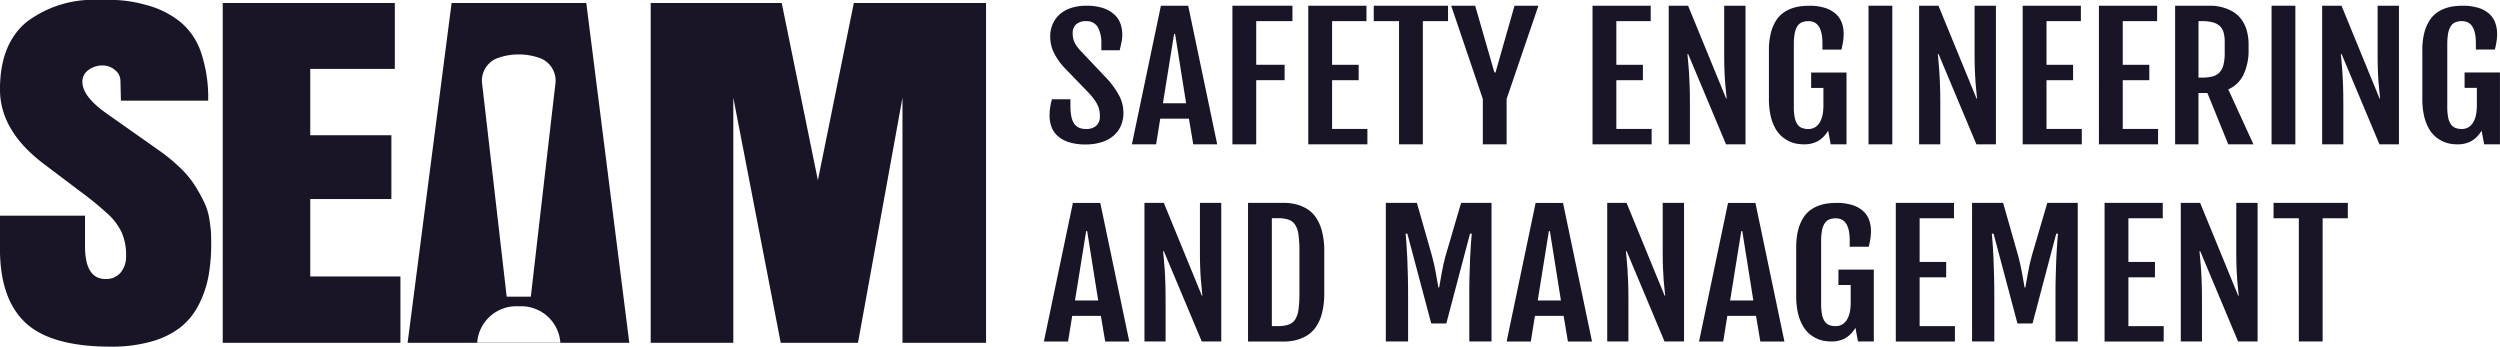
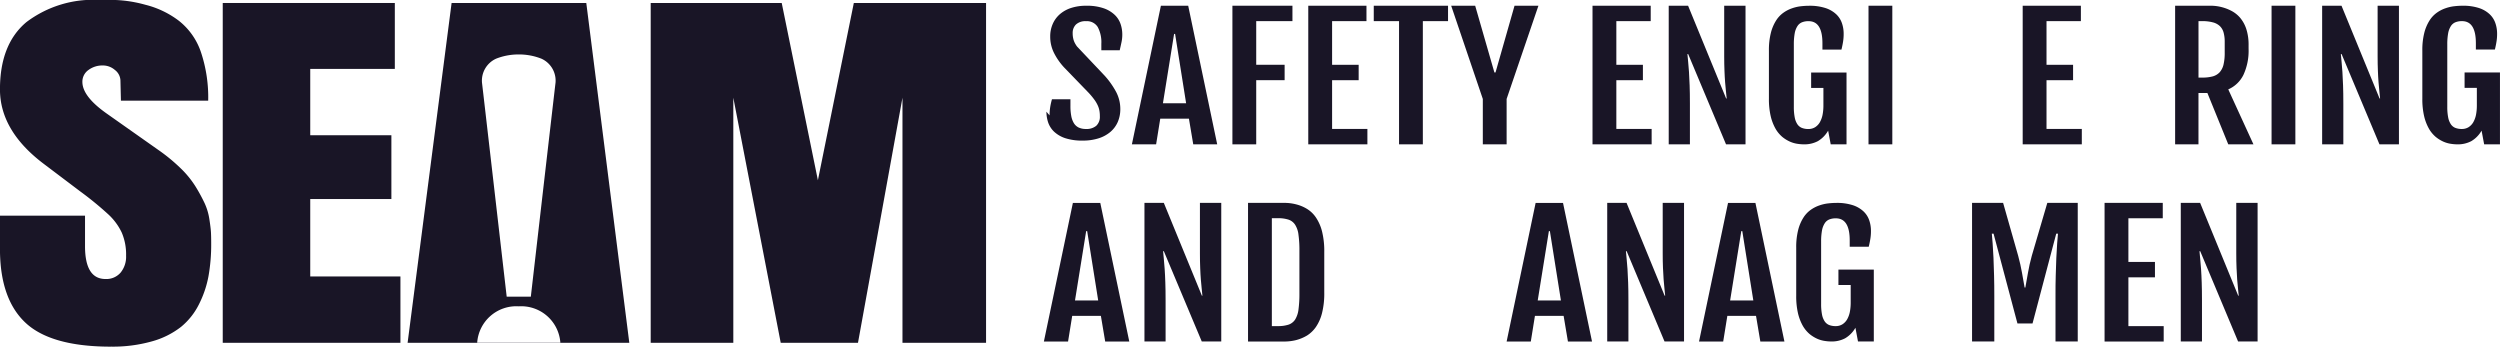
<svg xmlns="http://www.w3.org/2000/svg" width="224.109" height="31.075" viewBox="0 0 224.109 31.075">
  <g id="Groupe_169" data-name="Groupe 169" transform="translate(1075.545 -161.012)">
-     <path id="Tracé_7" data-name="Tracé 7" d="M-862.692,172.007a4.423,4.423,0,0,1,.053-.723,5.594,5.594,0,0,1,.161-.723h1.656v.6a4.723,4.723,0,0,0,.071.881,1.9,1.9,0,0,0,.23.647,1.045,1.045,0,0,0,.429.4,1.487,1.487,0,0,0,.655.133,1.346,1.346,0,0,0,.931-.288,1.091,1.091,0,0,0,.321-.852,2.679,2.679,0,0,0-.045-.526,1.959,1.959,0,0,0-.157-.474,2.888,2.888,0,0,0-.3-.5,6.511,6.511,0,0,0-.486-.586l-2.225-2.3a5.631,5.631,0,0,1-.915-1.327,3.254,3.254,0,0,1-.322-1.431,2.753,2.753,0,0,1,.219-1.114,2.465,2.465,0,0,1,.63-.877,2.9,2.9,0,0,1,1.018-.572,4.281,4.281,0,0,1,1.372-.2,4.583,4.583,0,0,1,1.553.227,2.73,2.73,0,0,1,.993.593,2.056,2.056,0,0,1,.523.82,2.911,2.911,0,0,1,.153.914,3.236,3.236,0,0,1-.071.715q-.068.324-.16.723h-1.647v-.582a2.889,2.889,0,0,0-.322-1.5,1.133,1.133,0,0,0-1.047-.525,1.237,1.237,0,0,0-.9.291,1.042,1.042,0,0,0-.3.781,2.039,2.039,0,0,0,.046.467,1.669,1.669,0,0,0,.132.385,2.333,2.333,0,0,0,.21.342c.082.107.172.222.279.344l2.481,2.622a7.373,7.373,0,0,1,1.038,1.477,3.279,3.279,0,0,1,.363,1.5,2.883,2.883,0,0,1-.235,1.183,2.463,2.463,0,0,1-.672.892,3.071,3.071,0,0,1-1.055.564,4.619,4.619,0,0,1-1.393.2,4.875,4.875,0,0,1-1.586-.219,2.7,2.7,0,0,1-1.005-.59,2.086,2.086,0,0,1-.527-.831,3.1,3.1,0,0,1-.152-.953" transform="translate(-118.765 -0.648)" fill="#191526" />
+     <path id="Tracé_7" data-name="Tracé 7" d="M-862.692,172.007a4.423,4.423,0,0,1,.053-.723,5.594,5.594,0,0,1,.161-.723h1.656v.6a4.723,4.723,0,0,0,.071.881,1.9,1.9,0,0,0,.23.647,1.045,1.045,0,0,0,.429.4,1.487,1.487,0,0,0,.655.133,1.346,1.346,0,0,0,.931-.288,1.091,1.091,0,0,0,.321-.852,2.679,2.679,0,0,0-.045-.526,1.959,1.959,0,0,0-.157-.474,2.888,2.888,0,0,0-.3-.5,6.511,6.511,0,0,0-.486-.586l-2.225-2.3a5.631,5.631,0,0,1-.915-1.327,3.254,3.254,0,0,1-.322-1.431,2.753,2.753,0,0,1,.219-1.114,2.465,2.465,0,0,1,.63-.877,2.9,2.9,0,0,1,1.018-.572,4.281,4.281,0,0,1,1.372-.2,4.583,4.583,0,0,1,1.553.227,2.73,2.73,0,0,1,.993.593,2.056,2.056,0,0,1,.523.82,2.911,2.911,0,0,1,.153.914,3.236,3.236,0,0,1-.071.715q-.068.324-.16.723h-1.647v-.582a2.889,2.889,0,0,0-.322-1.5,1.133,1.133,0,0,0-1.047-.525,1.237,1.237,0,0,0-.9.291,1.042,1.042,0,0,0-.3.781,2.039,2.039,0,0,0,.046.467,1.669,1.669,0,0,0,.132.385,2.333,2.333,0,0,0,.21.342l2.481,2.622a7.373,7.373,0,0,1,1.038,1.477,3.279,3.279,0,0,1,.363,1.5,2.883,2.883,0,0,1-.235,1.183,2.463,2.463,0,0,1-.672.892,3.071,3.071,0,0,1-1.055.564,4.619,4.619,0,0,1-1.393.2,4.875,4.875,0,0,1-1.586-.219,2.7,2.7,0,0,1-1.005-.59,2.086,2.086,0,0,1-.527-.831,3.1,3.1,0,0,1-.152-.953" transform="translate(-118.765 -0.648)" fill="#191526" />
    <path id="Tracé_8" data-name="Tracé 8" d="M-841.139,170.917l-.988-6.213h-.091l-1,6.213h2.076m-2.266-8.744h2.455l2.6,12.426H-840.5l-.387-2.3h-2.571l-.371,2.3H-846l2.6-12.426" transform="translate(-128.078 -0.648)" fill="#191526" />
    <path id="Tracé_9" data-name="Tracé 9" d="M-825.613,162.173h5.381v1.381h-3.247v3.912h2.546v1.381h-2.546V174.6h-2.134V162.173" transform="translate(-139.454 -0.648)" fill="#191526" />
    <path id="Tracé_10" data-name="Tracé 10" d="M-810.228,162.173h5.216v1.381h-3.081v3.912h2.381v1.381h-2.381v4.372h3.164V174.6h-5.3V162.173" transform="translate(-148.038 -0.648)" fill="#191526" />
    <path id="Tracé_11" data-name="Tracé 11" d="M-794.682,163.554h-2.266v-1.381h6.658v1.381h-2.258V174.6h-2.134V163.554" transform="translate(-155.448 -0.648)" fill="#191526" />
    <path id="Tracé_12" data-name="Tracé 12" d="M-778.412,170.529l-2.835-8.356h2.151l1.723,5.983h.1l1.705-5.983h2.142l-2.851,8.356v4.07h-2.134v-4.07" transform="translate(-164.209 -0.648)" fill="#191526" />
    <path id="Tracé_13" data-name="Tracé 13" d="M-752.581,162.173h5.216v1.381h-3.081v3.912h2.381v1.381h-2.381v4.372h3.164V174.6h-5.3V162.173" transform="translate(-180.204 -0.648)" fill="#191526" />
    <path id="Tracé_14" data-name="Tracé 14" d="M-737.119,162.173h1.731l3.411,8.316h.049c-.016-.194-.037-.41-.066-.647s-.049-.507-.075-.809-.041-.647-.057-1.032-.025-.812-.025-1.294v-4.534h1.912V174.6h-1.747l-3.395-8.094h-.066c.017.216.038.454.066.708s.049.554.074.9.041.745.058,1.2.025,1,.025,1.632V174.6h-1.9V162.173" transform="translate(-188.831 -0.648)" fill="#191526" />
    <path id="Tracé_15" data-name="Tracé 15" d="M-713.664,174.6a4.035,4.035,0,0,1-.577-.046,2.582,2.582,0,0,1-.68-.195,3.025,3.025,0,0,1-.687-.424,2.792,2.792,0,0,1-.606-.73,4.285,4.285,0,0,1-.433-1.114,6.743,6.743,0,0,1-.164-1.579v-4.322a6.25,6.25,0,0,1,.173-1.575,3.8,3.8,0,0,1,.461-1.1,2.484,2.484,0,0,1,.663-.712,3.025,3.025,0,0,1,.779-.4,3.594,3.594,0,0,1,.8-.183,6.68,6.68,0,0,1,.734-.043,4.56,4.56,0,0,1,1.446.2,2.559,2.559,0,0,1,.956.543,1.956,1.956,0,0,1,.527.8,2.871,2.871,0,0,1,.161.967,4.209,4.209,0,0,1-.053.709c-.033.212-.082.45-.144.708h-1.706v-.568c0-1.316-.412-1.978-1.244-1.978a1.527,1.527,0,0,0-.585.1.881.881,0,0,0-.412.345,1.763,1.763,0,0,0-.243.64,5.442,5.442,0,0,0-.079.989v5.591a4.855,4.855,0,0,0,.079.96,1.661,1.661,0,0,0,.239.614.888.888,0,0,0,.4.328,1.549,1.549,0,0,0,.581.1,1.126,1.126,0,0,0,.61-.162,1.291,1.291,0,0,0,.42-.439,2.243,2.243,0,0,0,.243-.657,4.291,4.291,0,0,0,.079-.827v-1.6h-1.1v-1.381h3.172V174.6h-1.417l-.231-1.229a2.567,2.567,0,0,1-.927.945,2.582,2.582,0,0,1-1.24.284" transform="translate(-200.162 -0.648)" fill="#191526" />
    <rect id="Rectangle_10" data-name="Rectangle 10" width="2.134" height="12.426" transform="translate(-908.045 161.525)" fill="#191526" />
-     <path id="Tracé_16" data-name="Tracé 16" d="M-686.344,162.173h1.731l3.411,8.316h.05c-.016-.194-.037-.41-.066-.647s-.05-.507-.075-.809-.041-.647-.057-1.032-.024-.812-.024-1.294v-4.534h1.911V174.6h-1.747l-3.395-8.094h-.066c.017.216.037.454.066.708s.05.554.074.9.041.745.058,1.2.025,1,.025,1.632V174.6h-1.9V162.173" transform="translate(-217.161 -0.648)" fill="#191526" />
    <path id="Tracé_17" data-name="Tracé 17" d="M-665.346,162.173h5.216v1.381h-3.081v3.912h2.381v1.381h-2.381v4.372h3.164V174.6h-5.3V162.173" transform="translate(-228.877 -0.648)" fill="#191526" />
-     <path id="Tracé_18" data-name="Tracé 18" d="M-649.885,162.173h5.216v1.381h-3.081v3.912h2.381v1.381h-2.381v4.372h3.164V174.6h-5.3V162.173" transform="translate(-237.504 -0.648)" fill="#191526" />
    <path id="Tracé_19" data-name="Tracé 19" d="M-632.009,168.616a3.594,3.594,0,0,0,.948-.107,1.334,1.334,0,0,0,.626-.37,1.589,1.589,0,0,0,.346-.687,4.5,4.5,0,0,0,.107-1.057v-.985a3.05,3.05,0,0,0-.1-.831,1.259,1.259,0,0,0-.334-.579,1.419,1.419,0,0,0-.622-.334,3.651,3.651,0,0,0-.973-.112h-.321v5.063h.321m-2.414-6.443h3.184a3.912,3.912,0,0,1,.948.115,4,4,0,0,1,.914.345,2.631,2.631,0,0,1,.783.625,3.038,3.038,0,0,1,.548,1,4.546,4.546,0,0,1,.206,1.456v.316a5.138,5.138,0,0,1-.462,2.341,2.722,2.722,0,0,1-1.36,1.3l2.258,4.926h-2.258l-1.87-4.6h-.8v4.6h-2.093V162.173" transform="translate(-246.132 -0.648)" fill="#191526" />
    <rect id="Rectangle_11" data-name="Rectangle 11" width="2.134" height="12.426" transform="translate(-871.914 161.525)" fill="#191526" />
    <path id="Tracé_20" data-name="Tracé 20" d="M-604.607,162.173h1.731l3.411,8.316h.049c-.016-.194-.037-.41-.066-.647s-.049-.507-.075-.809-.041-.647-.057-1.032-.025-.812-.025-1.294v-4.534h1.912V174.6h-1.747l-3.395-8.094h-.066c.017.216.037.454.066.708s.049.554.074.9.041.745.058,1.2.025,1,.025,1.632V174.6h-1.9V162.173" transform="translate(-262.768 -0.648)" fill="#191526" />
    <path id="Tracé_21" data-name="Tracé 21" d="M-581.152,174.6a4.036,4.036,0,0,1-.577-.046,2.583,2.583,0,0,1-.68-.195,3.028,3.028,0,0,1-.687-.424,2.8,2.8,0,0,1-.606-.73,4.281,4.281,0,0,1-.433-1.114,6.74,6.74,0,0,1-.164-1.579v-4.322a6.25,6.25,0,0,1,.173-1.575,3.8,3.8,0,0,1,.461-1.1A2.482,2.482,0,0,1-583,162.8a3.025,3.025,0,0,1,.779-.4,3.6,3.6,0,0,1,.8-.183,6.681,6.681,0,0,1,.734-.043,4.56,4.56,0,0,1,1.446.2,2.559,2.559,0,0,1,.956.543,1.958,1.958,0,0,1,.527.8,2.872,2.872,0,0,1,.161.967,4.2,4.2,0,0,1-.054.709c-.033.212-.082.45-.144.708H-579.5v-.568c0-1.316-.412-1.978-1.244-1.978a1.527,1.527,0,0,0-.585.1.881.881,0,0,0-.412.345,1.766,1.766,0,0,0-.243.64,5.442,5.442,0,0,0-.079.989v5.591a4.855,4.855,0,0,0,.079.96,1.663,1.663,0,0,0,.239.614.888.888,0,0,0,.4.328,1.549,1.549,0,0,0,.581.1,1.126,1.126,0,0,0,.61-.162,1.291,1.291,0,0,0,.42-.439,2.245,2.245,0,0,0,.243-.657,4.287,4.287,0,0,0,.079-.827v-1.6h-1.1v-1.381h3.172V174.6h-1.417l-.231-1.229a2.567,2.567,0,0,1-.927.945,2.583,2.583,0,0,1-1.24.284" transform="translate(-274.099 -0.648)" fill="#191526" />
    <path id="Tracé_22" data-name="Tracé 22" d="M-858.969,210.9l-.988-6.213h-.091l-1,6.213h2.076m-2.265-8.744h2.455l2.6,12.426h-2.159l-.387-2.3h-2.571l-.371,2.3h-2.168l2.6-12.426" transform="translate(-118.13 -22.955)" fill="#191526" />
    <path id="Tracé_23" data-name="Tracé 23" d="M-843.442,202.153h1.731l3.411,8.316h.049c-.016-.194-.037-.41-.066-.647s-.049-.507-.075-.809-.041-.647-.057-1.032-.024-.812-.024-1.294v-4.534h1.912v12.426h-1.747l-3.4-8.094h-.066c.017.216.038.454.066.709s.049.554.075.9.041.744.058,1.2.024,1,.024,1.632v3.65h-1.895V202.153" transform="translate(-129.506 -22.955)" fill="#191526" />
    <path id="Tracé_24" data-name="Tracé 24" d="M-819.767,213.2a2.971,2.971,0,0,0,.952-.13,1.153,1.153,0,0,0,.593-.457,2.232,2.232,0,0,0,.3-.9,10.37,10.37,0,0,0,.083-1.435v-3.825a9.835,9.835,0,0,0-.083-1.435,2.118,2.118,0,0,0-.3-.9,1.132,1.132,0,0,0-.593-.461,2.938,2.938,0,0,0-.952-.129h-.543V213.2h.543m-2.678-11.046h3.259a4.176,4.176,0,0,1,1.055.133,3.487,3.487,0,0,1,.972.406,2.617,2.617,0,0,1,.8.77,3.97,3.97,0,0,1,.548,1.248,7.289,7.289,0,0,1,.2,1.838v3.638a7.185,7.185,0,0,1-.2,1.841,3.88,3.88,0,0,1-.548,1.248,2.747,2.747,0,0,1-.8.77,3.774,3.774,0,0,1-.972.406,4.291,4.291,0,0,1-1.055.13h-3.259V202.153" transform="translate(-141.222 -22.955)" fill="#191526" />
-     <path id="Tracé_25" data-name="Tracé 25" d="M-794.5,202.153h2.785l1.351,4.746c.14.525.256,1.025.338,1.5s.161.92.239,1.345h.066c.075-.42.157-.869.239-1.345s.194-.978.338-1.5l1.392-4.746h2.728v12.426h-1.994v-4.091c0-.626,0-1.227.02-1.809s.029-1.111.054-1.6.045-.91.074-1.283.049-.666.074-.885h-.156l-2.126,8.054h-1.351l-2.142-8.054h-.156q.03.324.074.885t.075,1.283c.02.482.037,1.014.053,1.6s.021,1.183.021,1.809v4.091H-794.5V202.153" transform="translate(-156.814 -22.955)" fill="#191526" />
    <path id="Tracé_26" data-name="Tracé 26" d="M-765.13,210.9l-.988-6.213h-.091l-1,6.213h2.076m-2.265-8.744h2.456l2.6,12.426h-2.159l-.387-2.3h-2.571l-.371,2.3h-2.167l2.6-12.426" transform="translate(-170.489 -22.955)" fill="#191526" />
    <path id="Tracé_27" data-name="Tracé 27" d="M-749.6,202.153h1.73l3.412,8.316h.05c-.017-.194-.037-.41-.066-.647s-.049-.507-.074-.809-.041-.647-.057-1.032-.024-.812-.024-1.294v-4.534h1.912v12.426h-1.748l-3.395-8.094h-.066c.017.216.038.454.066.709s.05.554.075.9.041.744.058,1.2.024,1,.024,1.632v3.65h-1.9V202.153" transform="translate(-181.865 -22.955)" fill="#191526" />
    <path id="Tracé_28" data-name="Tracé 28" d="M-726.112,210.9l-.988-6.213h-.091l-1,6.213h2.077m-2.266-8.744h2.456l2.6,12.426h-2.159l-.387-2.3h-2.571l-.371,2.3h-2.167l2.6-12.426" transform="translate(-192.259 -22.955)" fill="#191526" />
    <path id="Tracé_29" data-name="Tracé 29" d="M-708.129,214.579a4.044,4.044,0,0,1-.577-.047,2.583,2.583,0,0,1-.68-.194,3.011,3.011,0,0,1-.687-.424,2.8,2.8,0,0,1-.606-.73,4.3,4.3,0,0,1-.433-1.114,6.748,6.748,0,0,1-.164-1.579v-4.322a6.251,6.251,0,0,1,.173-1.575,3.8,3.8,0,0,1,.461-1.1,2.487,2.487,0,0,1,.663-.712,3.04,3.04,0,0,1,.779-.4,3.6,3.6,0,0,1,.8-.183,6.789,6.789,0,0,1,.734-.043,4.561,4.561,0,0,1,1.446.2,2.562,2.562,0,0,1,.956.543,1.961,1.961,0,0,1,.527.8,2.874,2.874,0,0,1,.161.967,4.2,4.2,0,0,1-.054.709c-.033.212-.082.45-.144.709h-1.706v-.568c0-1.316-.412-1.977-1.244-1.977a1.536,1.536,0,0,0-.585.1.881.881,0,0,0-.412.345,1.764,1.764,0,0,0-.243.64,5.44,5.44,0,0,0-.079.989V211.2a4.857,4.857,0,0,0,.079.96,1.668,1.668,0,0,0,.239.614.89.89,0,0,0,.4.327,1.549,1.549,0,0,0,.581.1,1.126,1.126,0,0,0,.61-.162,1.287,1.287,0,0,0,.42-.439,2.242,2.242,0,0,0,.243-.657,4.291,4.291,0,0,0,.079-.827v-1.6h-1.1v-1.381h3.172v6.444h-1.417l-.231-1.23a2.571,2.571,0,0,1-.927.946,2.582,2.582,0,0,1-1.24.284" transform="translate(-203.25 -22.955)" fill="#191526" />
-     <path id="Tracé_30" data-name="Tracé 30" d="M-691.078,202.153h5.216v1.381h-3.081v3.912h2.381v1.381h-2.381V213.2h3.164v1.381h-5.3V202.153" transform="translate(-214.52 -22.955)" fill="#191526" />
    <path id="Tracé_31" data-name="Tracé 31" d="M-675.617,202.153h2.785l1.351,4.746c.14.525.256,1.025.338,1.5s.161.92.239,1.345h.066c.075-.42.157-.869.239-1.345s.194-.978.338-1.5l1.392-4.746h2.728v12.426h-1.994v-4.091c0-.626,0-1.227.02-1.809s.029-1.111.054-1.6.045-.91.074-1.283.049-.666.074-.885h-.156l-2.126,8.054h-1.351l-2.142-8.054h-.156q.03.324.074.885t.075,1.283c.02.482.037,1.014.053,1.6s.021,1.183.021,1.809v4.091h-1.995V202.153" transform="translate(-223.147 -22.955)" fill="#191526" />
    <path id="Tracé_32" data-name="Tracé 32" d="M-648.74,202.153h5.216v1.381h-3.081v3.912h2.381v1.381h-2.381V213.2h3.164v1.381h-5.3V202.153" transform="translate(-238.143 -22.955)" fill="#191526" />
    <path id="Tracé_33" data-name="Tracé 33" d="M-633.278,202.153h1.73l3.412,8.316h.049c-.017-.194-.037-.41-.066-.647s-.049-.507-.074-.809-.041-.647-.057-1.032-.024-.812-.024-1.294v-4.534h1.912v12.426h-1.748l-3.395-8.094h-.066c.017.216.038.454.066.709s.049.554.075.9.041.744.058,1.2.024,1,.024,1.632v3.65h-1.9V202.153" transform="translate(-246.77 -22.955)" fill="#191526" />
-     <path id="Tracé_34" data-name="Tracé 34" d="M-612.2,203.534h-2.266v-1.381h6.658v1.381h-2.258v11.046H-612.2V203.534" transform="translate(-257.269 -22.955)" fill="#191526" />
    <g id="Groupe_2" data-name="Groupe 2" transform="translate(-1075.545 161.012)">
      <path id="Tracé_35" data-name="Tracé 35" d="M-1065.6,192.087q-5.369,0-7.658-2.142t-2.29-6.617v-2.983h7.625v2.735q0,2.945,1.841,2.944a1.685,1.685,0,0,0,1.347-.573,2.239,2.239,0,0,0,.493-1.511,4.968,4.968,0,0,0-.383-2.065,5.319,5.319,0,0,0-1.161-1.6,29.255,29.255,0,0,0-2.553-2.094l-3.265-2.466q-3.945-2.965-3.944-6.694,0-4.053,2.377-6.032a9.918,9.918,0,0,1,6.541-1.98h1.359a11.663,11.663,0,0,1,2.76.431,8.253,8.253,0,0,1,3,1.434,6.027,6.027,0,0,1,1.972,2.792,12.737,12.737,0,0,1,.657,4.37h-7.823l-.044-1.837a1.25,1.25,0,0,0-.5-.918,1.638,1.638,0,0,0-1.074-.4,2.082,2.082,0,0,0-1.3.411,1.278,1.278,0,0,0-.537,1.061q0,1.3,2.169,2.83l4.667,3.289a15.752,15.752,0,0,1,1.983,1.635,8.613,8.613,0,0,1,1.337,1.645,15.2,15.2,0,0,1,.8,1.472,5.32,5.32,0,0,1,.427,1.434q.12.774.142,1.166t.022,1.023a16.191,16.191,0,0,1-.241,2.917,9.318,9.318,0,0,1-.854,2.524,6.166,6.166,0,0,1-1.611,2.028,7.46,7.46,0,0,1-2.585,1.291,12.868,12.868,0,0,1-3.692.478" transform="translate(1075.545 -161.012)" fill="#191526" />
      <path id="Tracé_36" data-name="Tracé 36" d="M-1030.374,192.081V161.619h15.426v5.909h-7.582v5.947h7.274v5.718h-7.274v6.941h8.085v5.947h-15.93" transform="translate(1050.341 -161.351)" fill="#191526" />
      <path id="Tracé_37" data-name="Tracé 37" d="M-925.006,192.081h-6.924l-4.25-21.971v21.971h-7.406V161.619h11.745l3.243,15.89,3.221-15.89h11.854v30.462h-7.493V170.11l-3.988,21.971" transform="translate(1001.917 -161.351)" fill="#191526" />
      <path id="Tracé_38" data-name="Tracé 38" d="M-976.865,161.619h-12.074l-3.944,30.462h19.874l-3.856-30.462m-8.09,4.994a5.453,5.453,0,0,1,2.035-.381,5.456,5.456,0,0,1,2.035.381,2.16,2.16,0,0,1,1.263,2.15c-.094.761-2.215,19.184-2.215,19.184H-984s-2.121-18.423-2.214-19.184a2.158,2.158,0,0,1,1.262-2.15m-1.693,25.451a3.514,3.514,0,0,1,3.727-3.253,3.515,3.515,0,0,1,3.728,3.253Z" transform="translate(1029.422 -161.351)" fill="#191526" />
    </g>
  </g>
</svg>